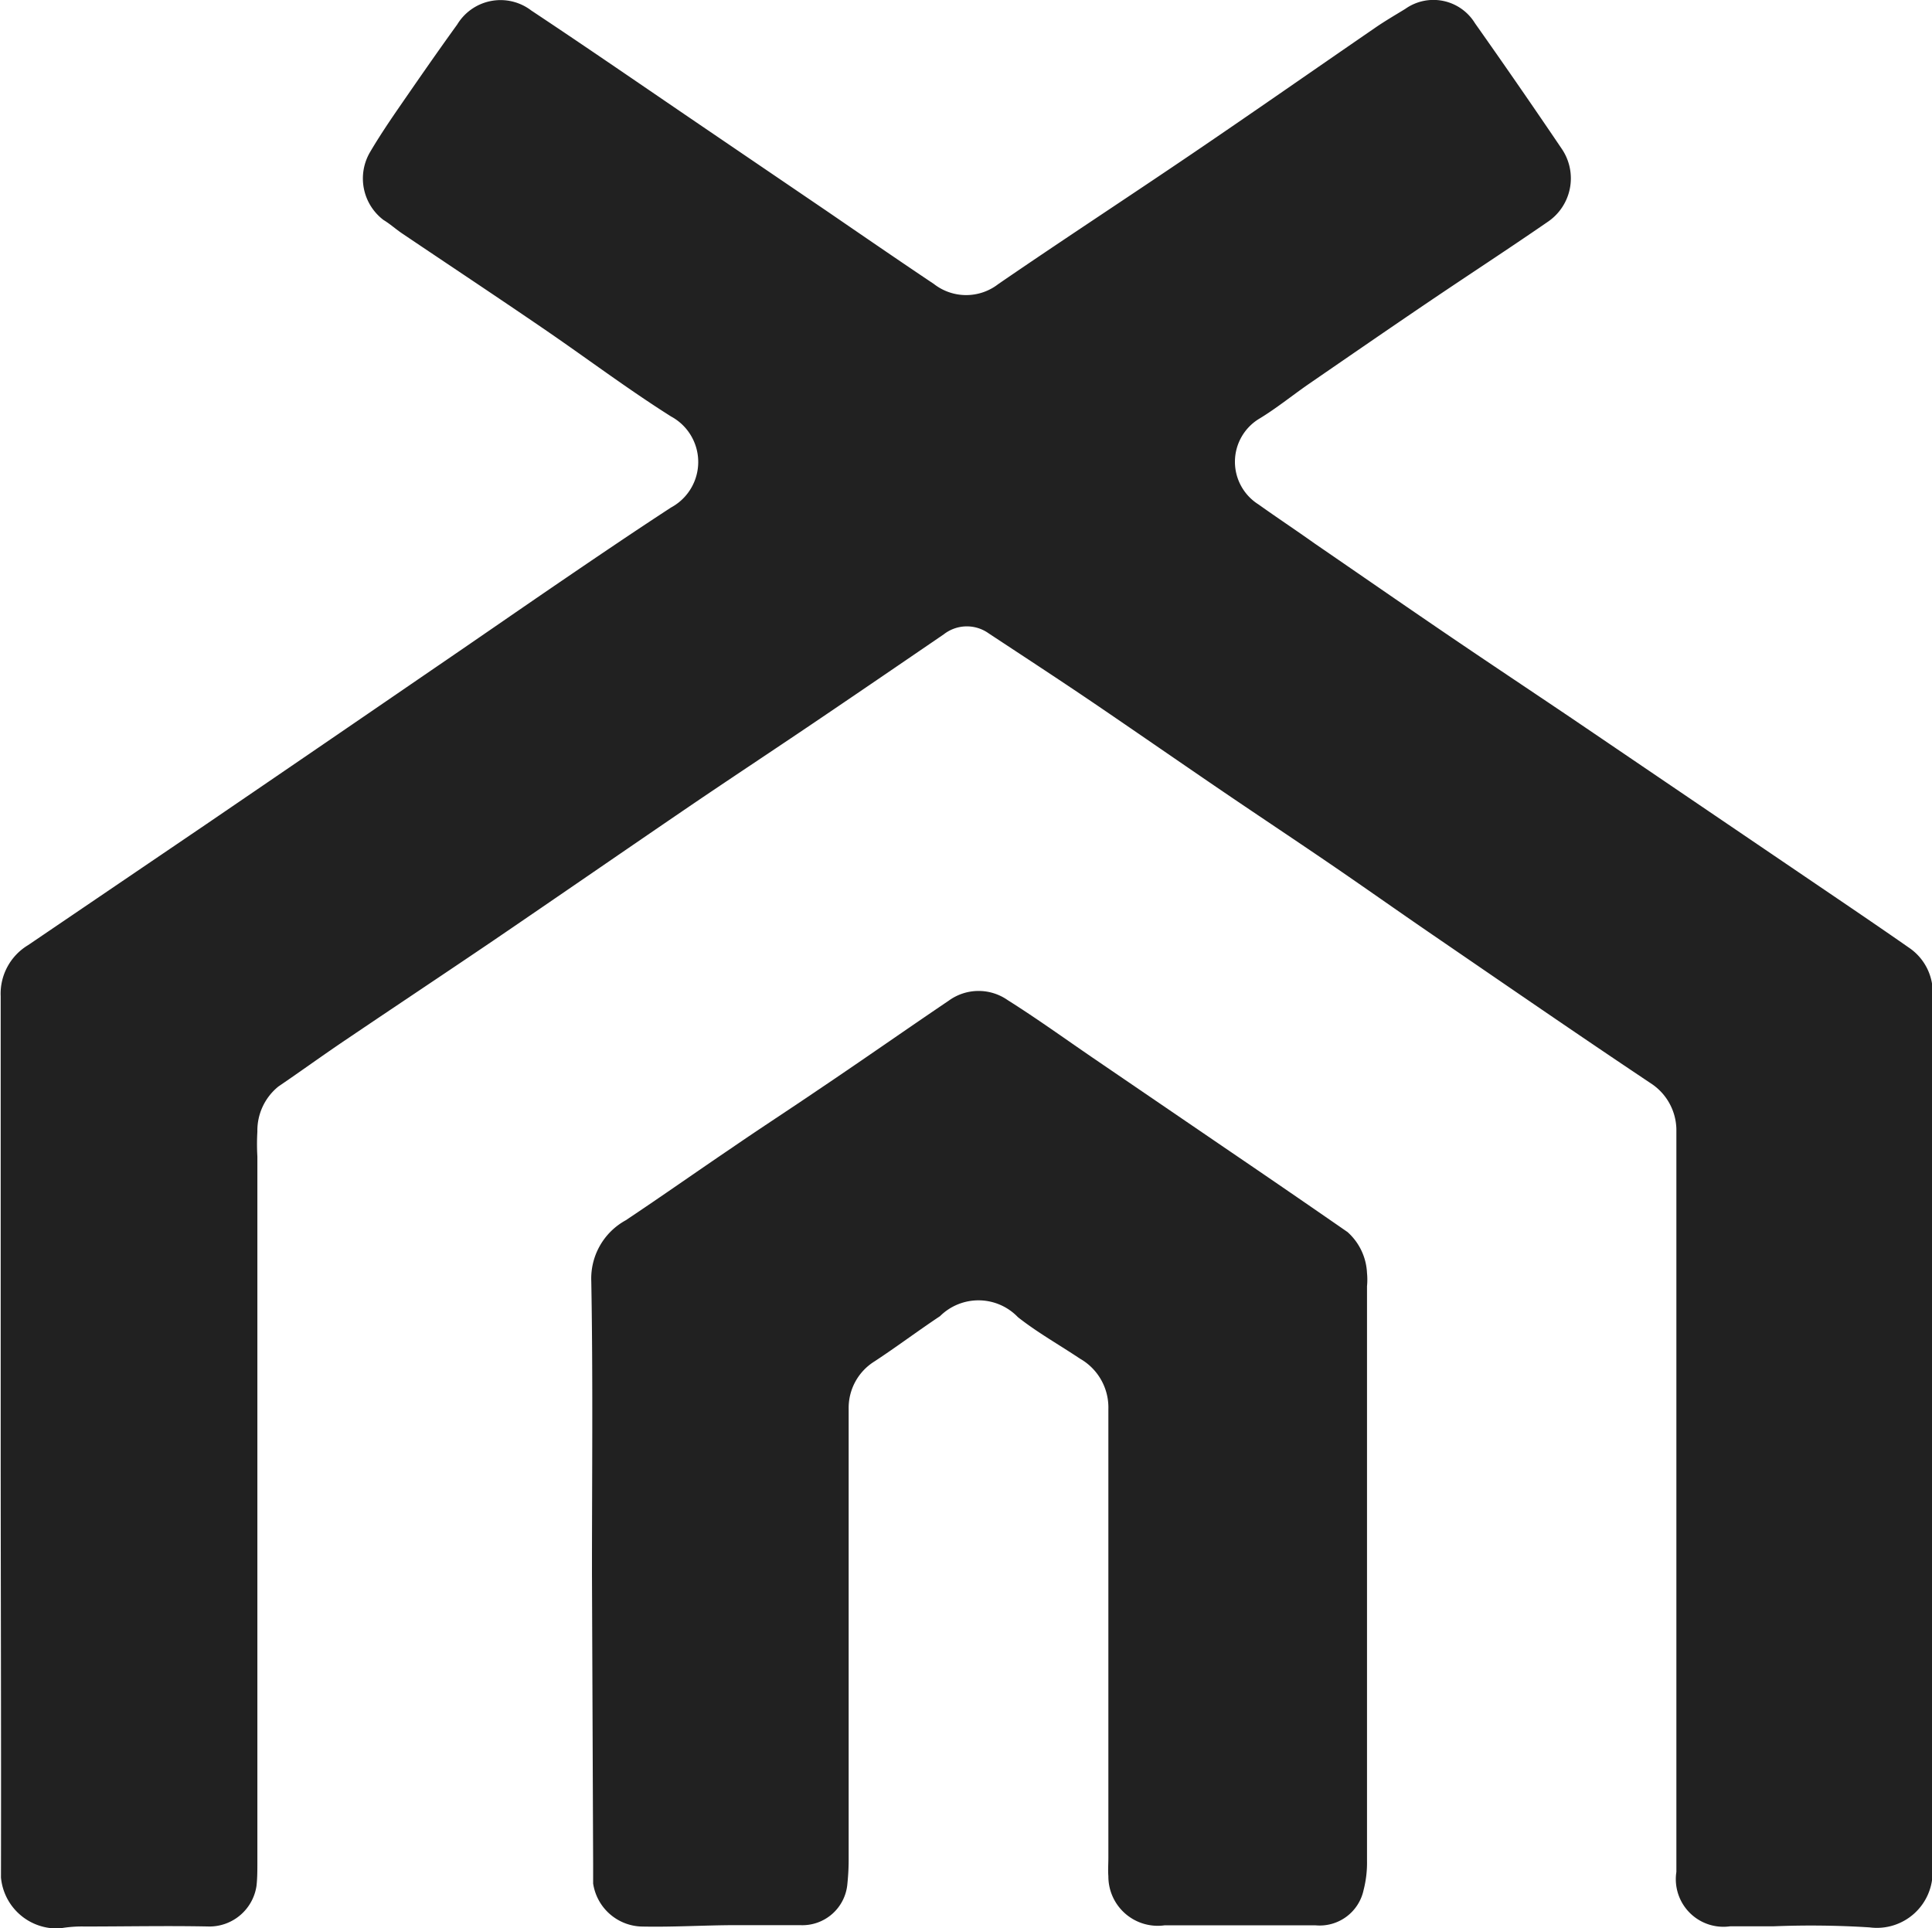
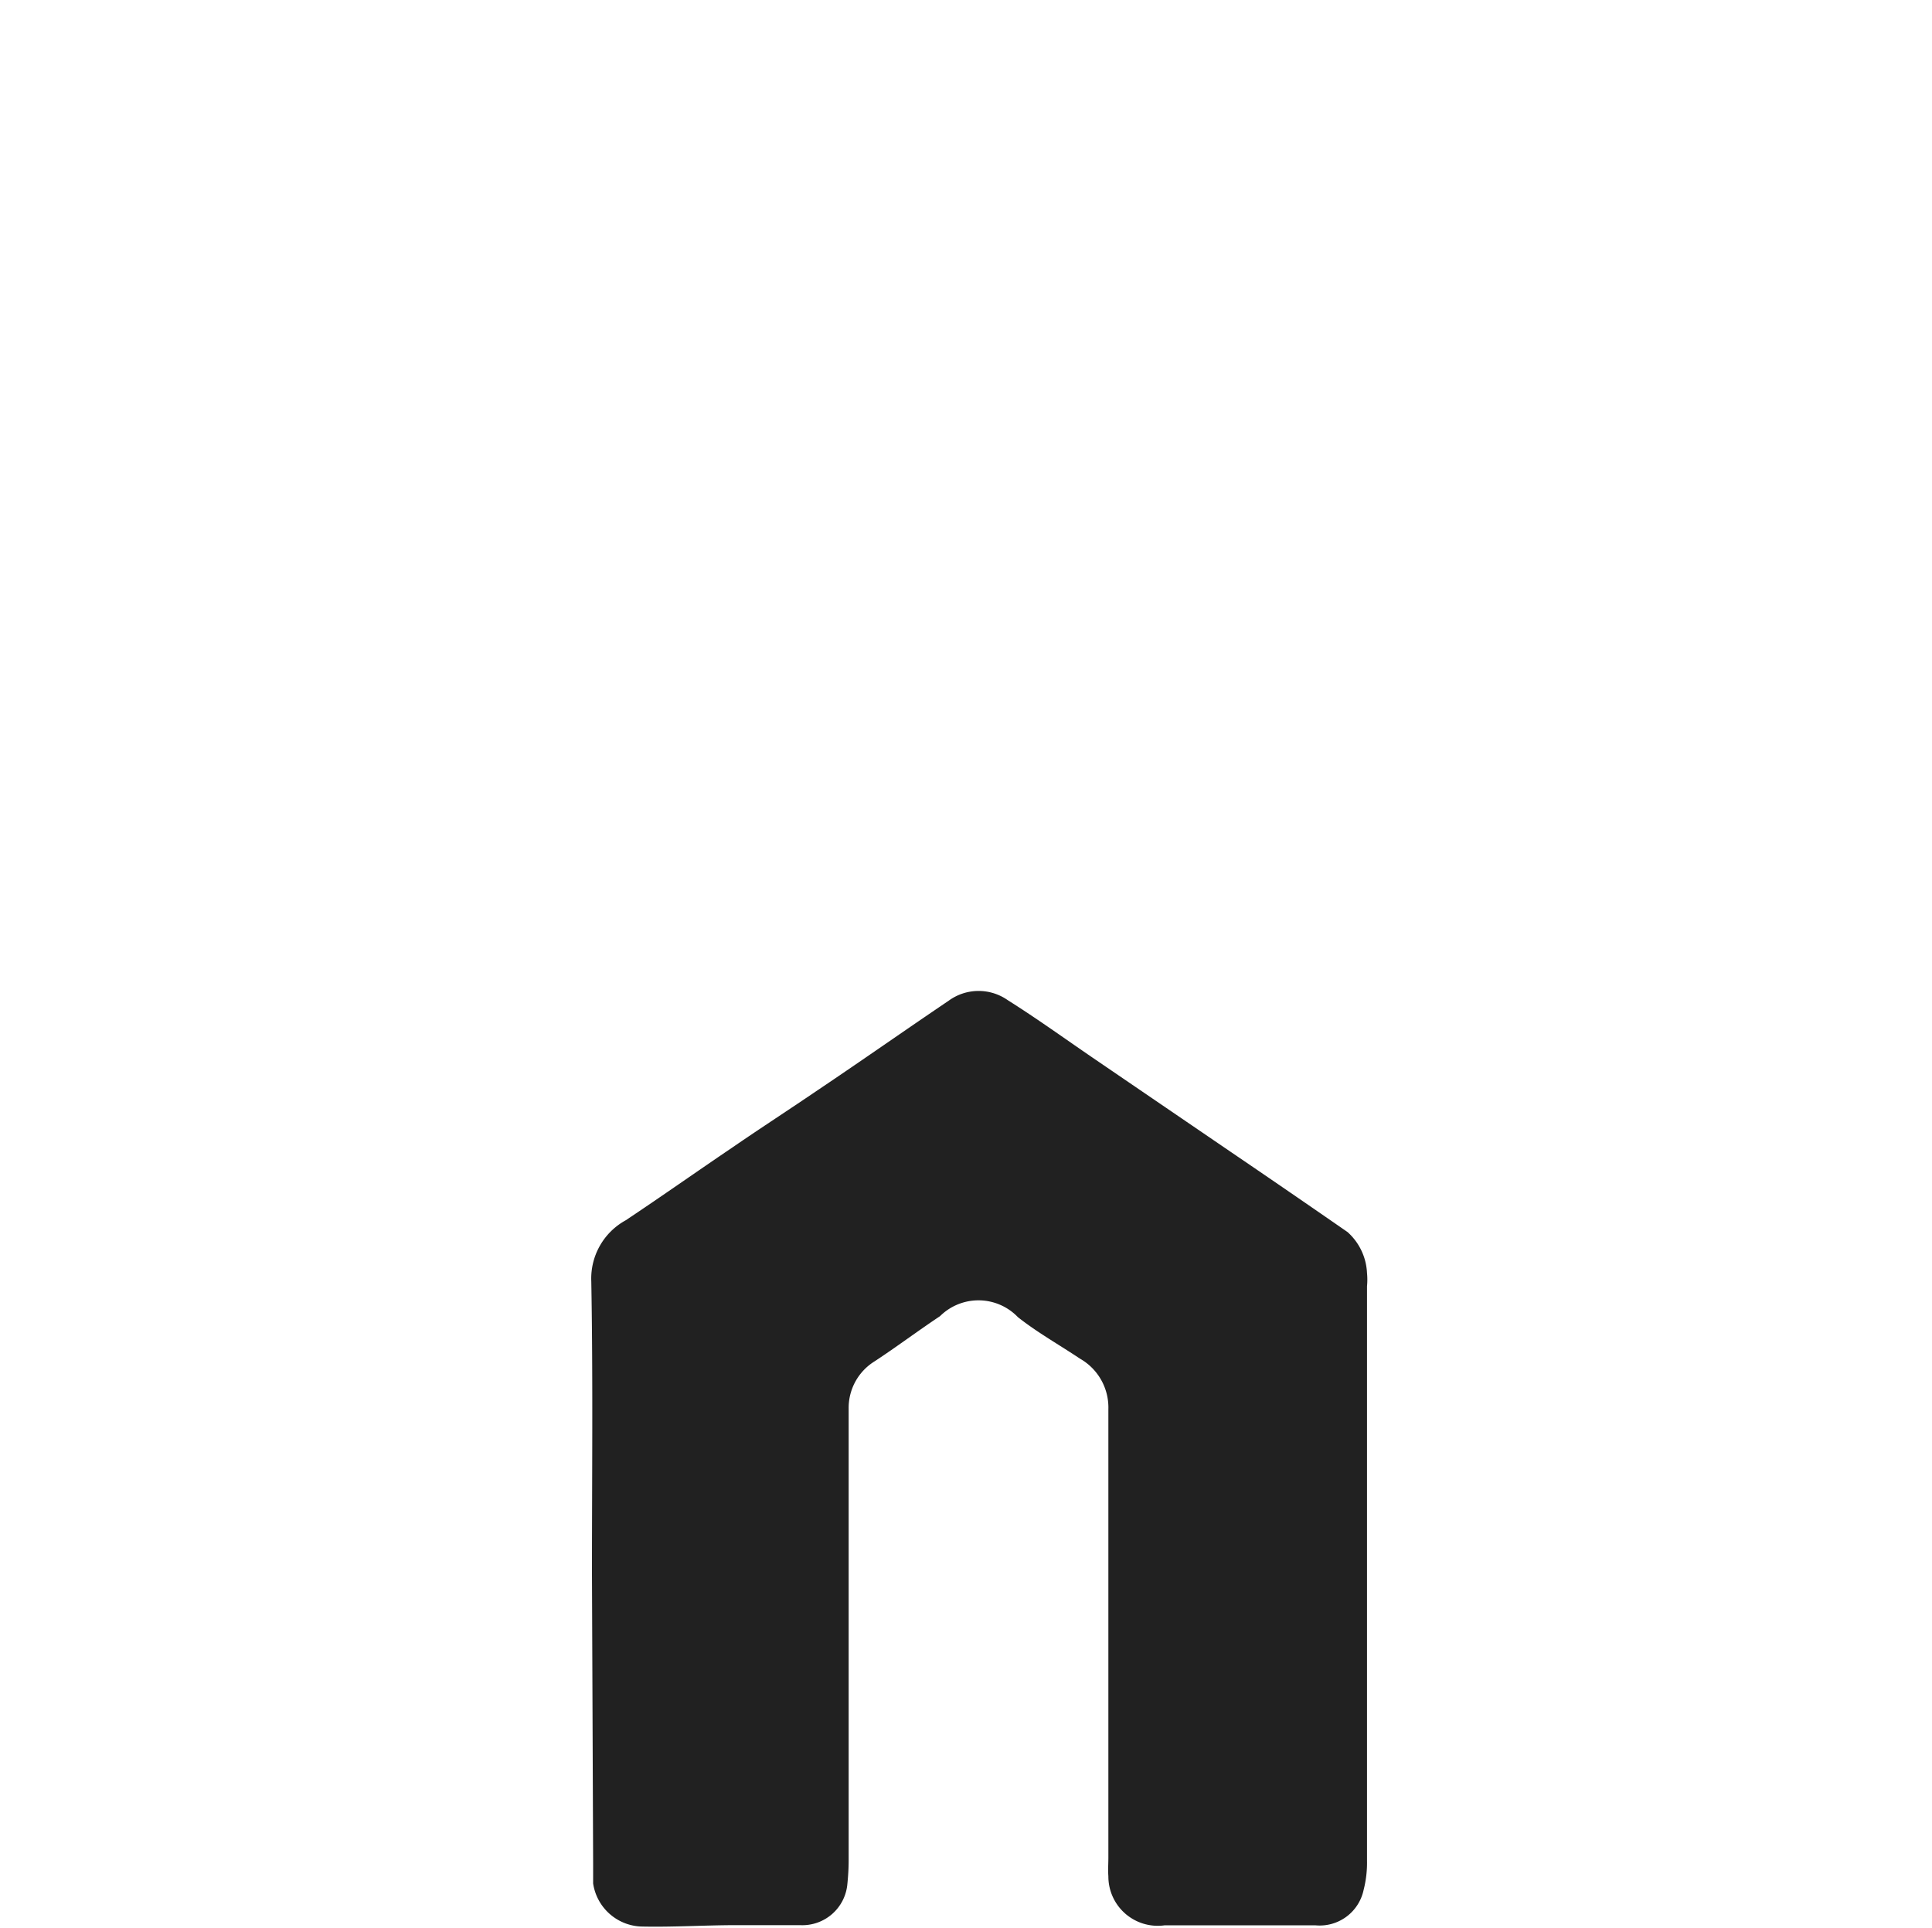
<svg xmlns="http://www.w3.org/2000/svg" id="social_homebook" width="19.84" height="19.804" viewBox="0 0 19.84 19.804">
-   <path id="Path_1193" data-name="Path 1193" d="M1635.665,300.961c0-1.5,0-2.992,0-4.488a.582.582,0,0,1,.282-.525l1.831-1.243q1.154-.787,2.306-1.577c.44-.3.879-.605,1.32-.906.38-.259.76-.517,1.145-.768a.531.531,0,0,0,0-.935c-.451-.285-.878-.607-1.319-.908-.478-.327-.961-.647-1.44-.97-.066-.044-.127-.1-.194-.14a.535.535,0,0,1-.136-.7c.083-.141.174-.278.267-.414.207-.3.414-.6.626-.893a.52.52,0,0,1,.761-.144c.582.386,1.157.783,1.735,1.176l1.3.884c.365.25.728.5,1.1.749a.538.538,0,0,0,.661,0c.66-.453,1.331-.891,1.994-1.341.625-.424,1.243-.856,1.866-1.284.1-.07.21-.134.318-.2a.5.5,0,0,1,.717.147q.452.64.89,1.288a.539.539,0,0,1-.147.754c-.4.276-.812.544-1.217.818s-.825.564-1.238.848c-.167.116-.327.246-.5.351a.517.517,0,0,0-.012.882c.189.135.384.264.575.4.459.315.916.632,1.375.944.422.287.848.57,1.272.856l1.226.832,1.267.86c.324.22.648.439.969.663a.554.554,0,0,1,.239.5q-.007,4.489,0,8.976a.572.572,0,0,1-.647.583,9.559,9.559,0,0,0-.989-.011c-.147,0-.3,0-.443,0a.489.489,0,0,1-.552-.559q0-3.736,0-7.474c0-.051,0-.1,0-.153a.576.576,0,0,0-.262-.471c-.749-.5-1.494-1.014-2.239-1.524-.355-.243-.708-.493-1.064-.736-.384-.262-.772-.519-1.156-.781s-.786-.54-1.179-.808-.775-.517-1.163-.773a.385.385,0,0,0-.461.011c-.413.282-.825.564-1.239.844-.442.3-.887.593-1.328.892-.69.47-1.376.944-2.066,1.414-.5.339-1,.671-1.5,1.009-.235.158-.465.325-.7.485a.582.582,0,0,0-.215.462,2.215,2.215,0,0,0,0,.256v7.252c0,.079,0,.16-.009.239a.489.489,0,0,1-.483.417c-.426-.009-.853,0-1.28,0a1.309,1.309,0,0,0-.254.019.576.576,0,0,1-.607-.522C1635.671,304,1635.665,302.48,1635.665,300.961Z" transform="translate(-1635.658 -286.242)" fill="#212121" />
  <path id="Path_1194" data-name="Path 1194" d="M1641.184,301.474c0-1,.011-2-.007-3a.682.682,0,0,1,.354-.627c.369-.246.729-.5,1.1-.751.291-.2.586-.391.877-.589.447-.3.891-.612,1.338-.914a.521.521,0,0,1,.607-.007c.3.189.584.394.875.593q.711.485,1.422.97.6.408,1.193.819a.6.6,0,0,1,.2.421.7.7,0,0,1,0,.136q0,2.951,0,5.9a1.123,1.123,0,0,1-.035.3.461.461,0,0,1-.492.363c-.461,0-.922,0-1.383,0-.056,0-.113,0-.17,0a.507.507,0,0,1-.576-.505c-.005-.062,0-.125,0-.187,0-1.536,0-3.072,0-4.608a.577.577,0,0,0-.292-.52c-.212-.142-.437-.268-.637-.426a.561.561,0,0,0-.8-.01c-.227.151-.445.315-.672.464a.562.562,0,0,0-.266.485c0,.143,0,.285,0,.427v4.215c0,.079-.005.158-.013.238a.464.464,0,0,1-.487.425c-.217,0-.432,0-.649,0-.329,0-.659.022-.988.014a.519.519,0,0,1-.487-.442c0-.068,0-.136,0-.2Z" transform="translate(-1635.105 -285.315)" fill="#212121" />
</svg>